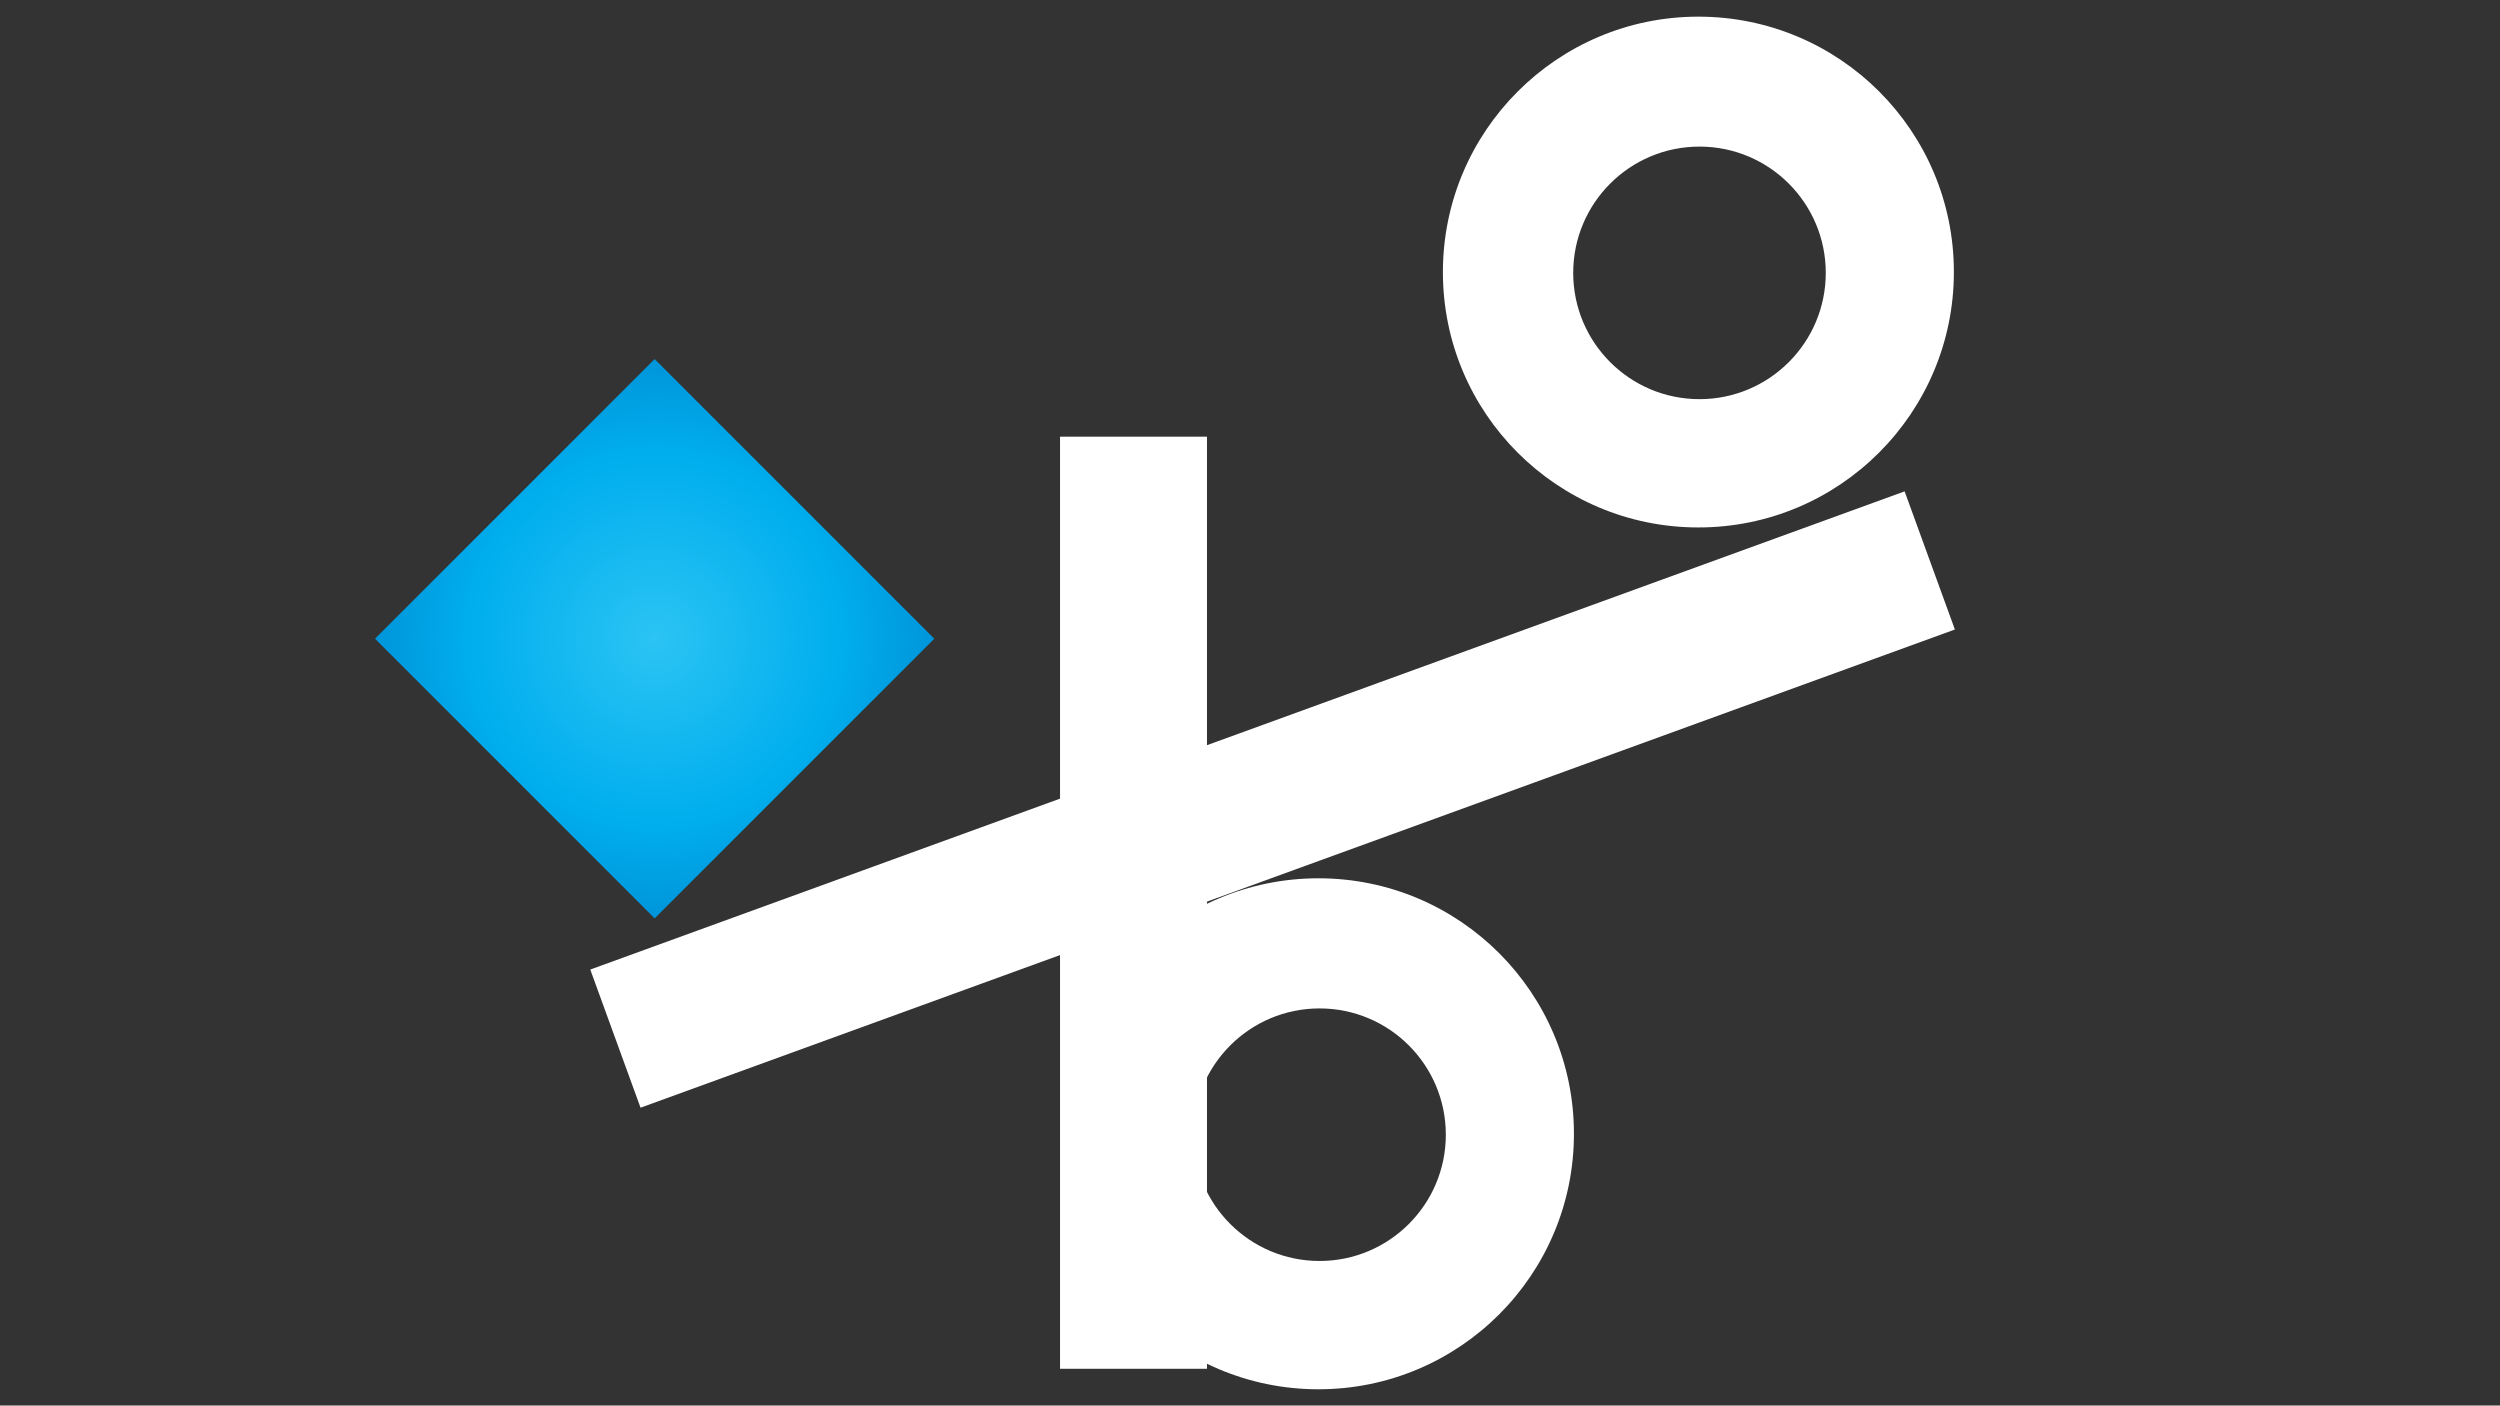
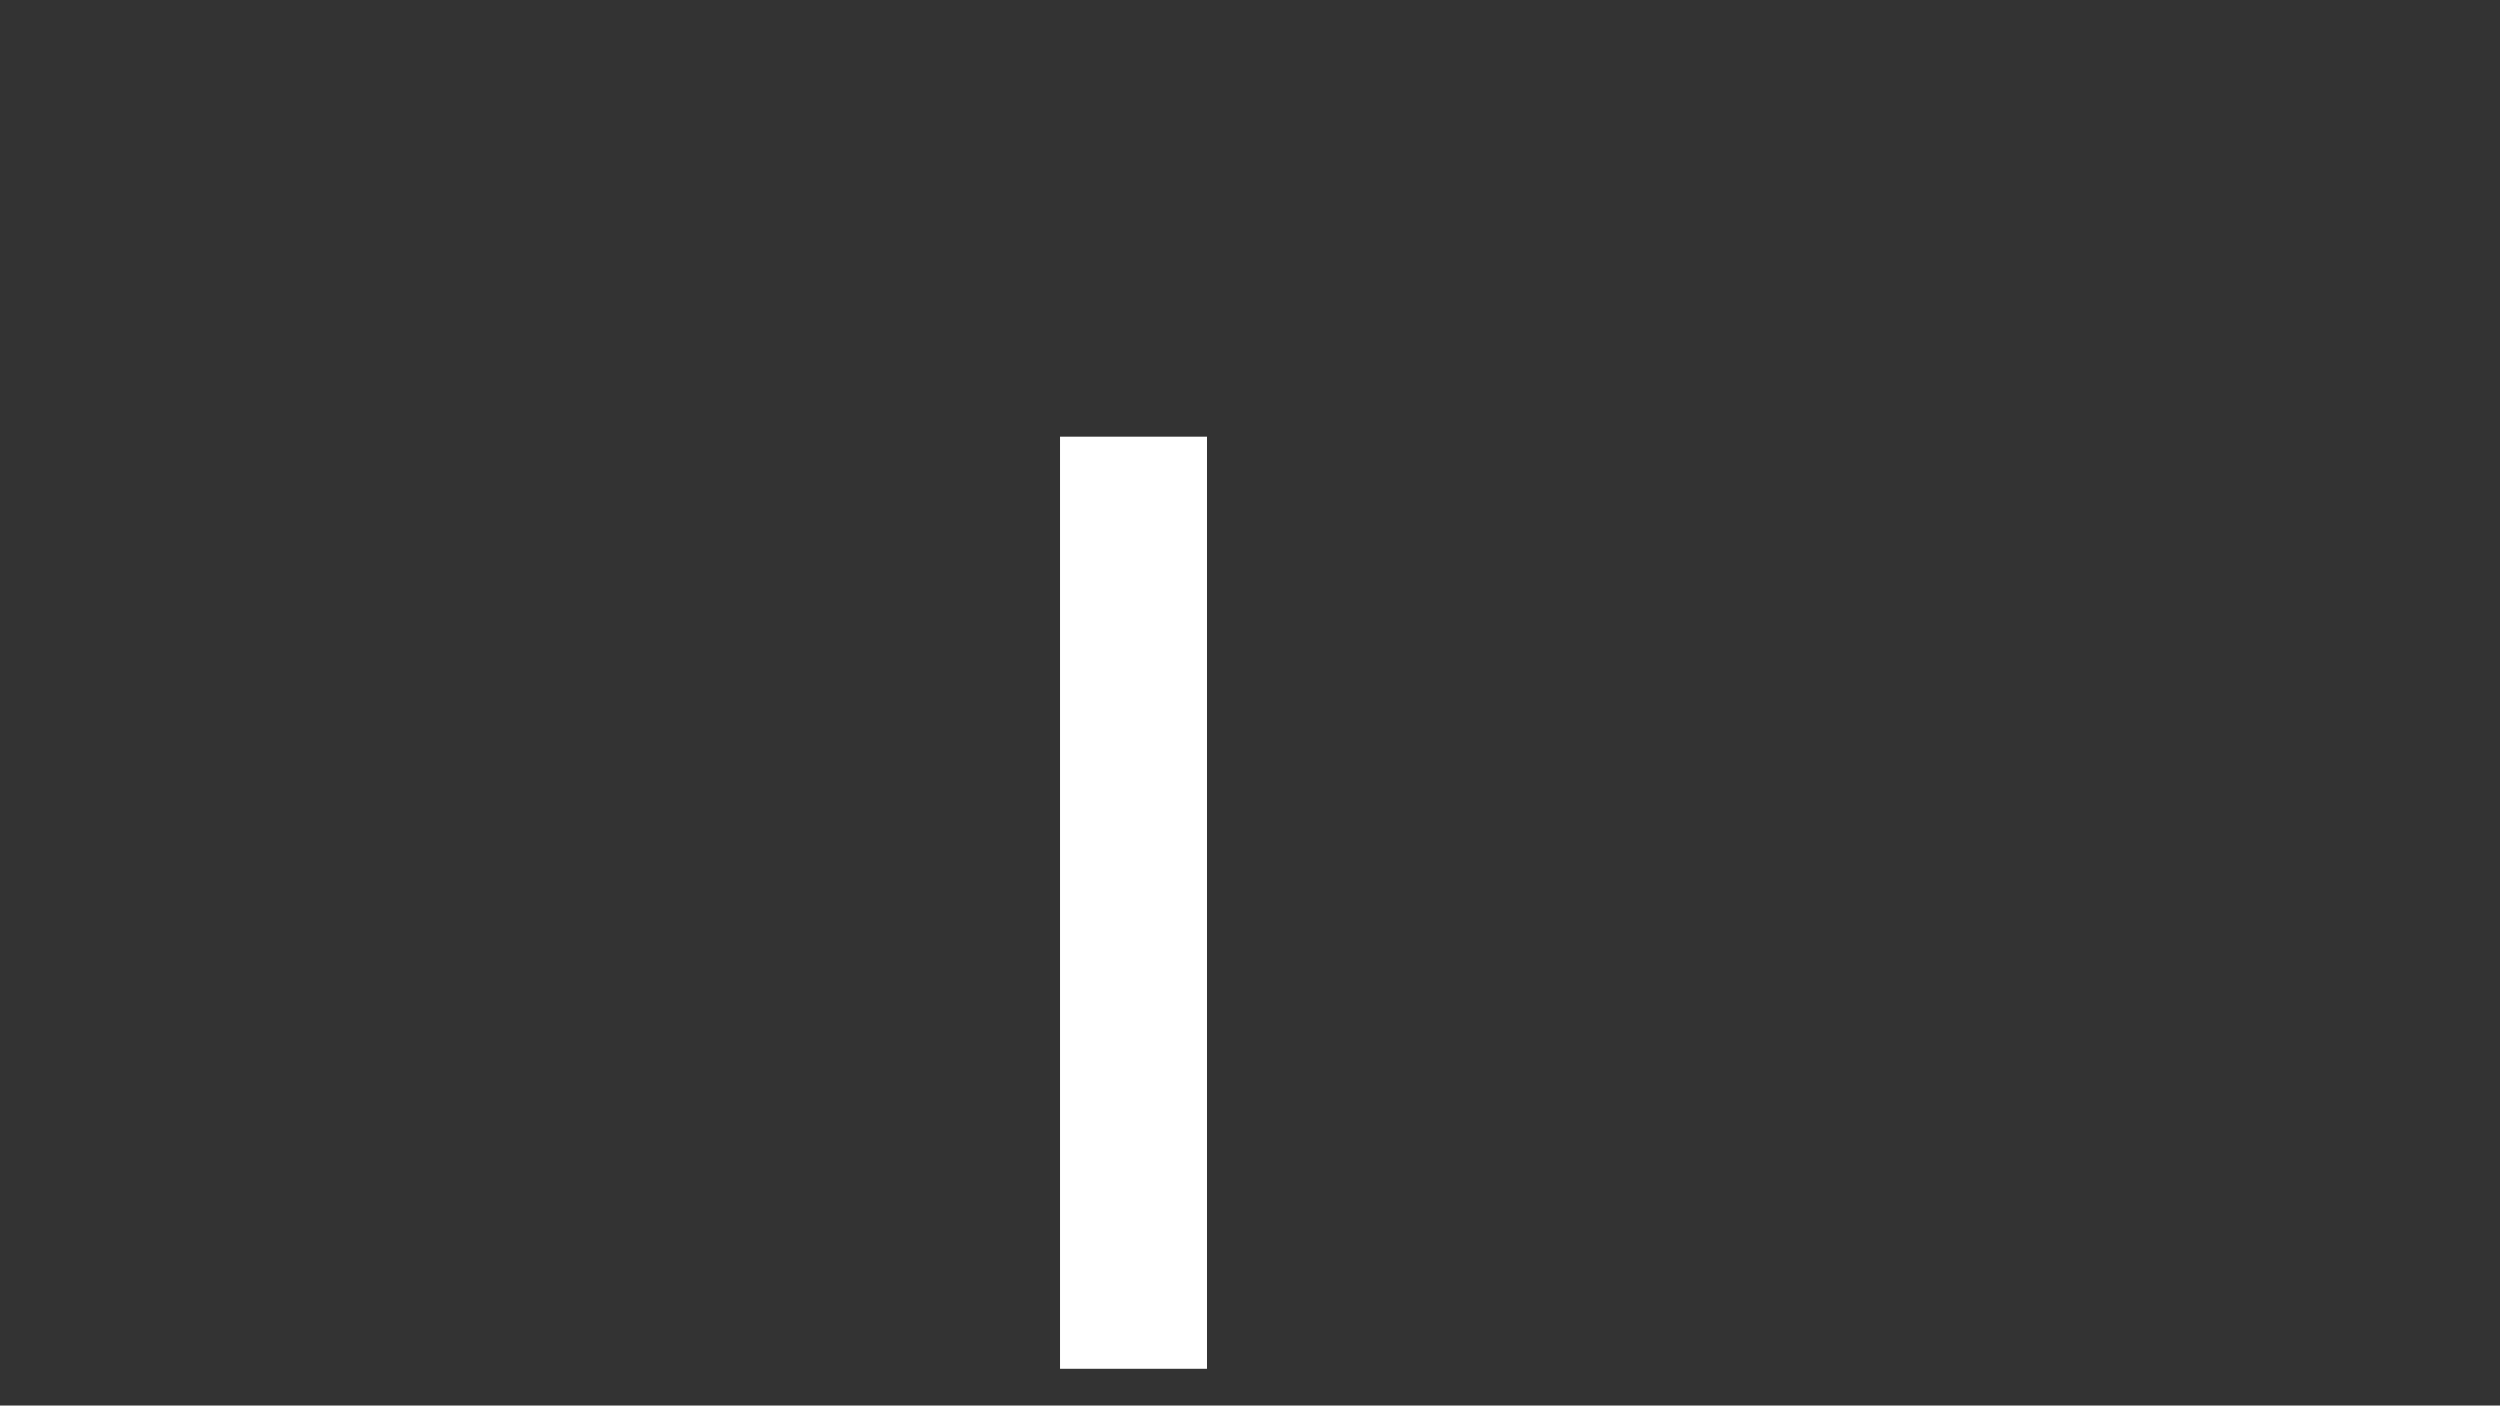
<svg xmlns="http://www.w3.org/2000/svg" version="1.1" id="Layer_1" x="0px" y="0px" viewBox="0 0 1366 768" style="enable-background:new 0 0 1366 768;" xml:space="preserve">
  <rect x="0" y="0" width="1366" height="768" fill="#333333" stroke="none" />
  <style type="text/css">
	.st0{fill:#FFFFFF;}
	.st1{fill:url(#SVGID_1_);}
</style>
  <rect x="579.2" y="238.6" class="st0" width="80.3" height="509.3" />
-   <path class="st0" d="M720.4,479.9c-77.1,0-139.6,62.5-139.6,139.6s62.5,139.6,139.6,139.6S860,696.6,860,619.5  S797.5,479.9,720.4,479.9z M721,689c-38.1,0-69-30.9-69-69s30.9-69,69-69c38.1,0,69,30.9,69,69S759.1,689,721,689z" />
-   <path class="st0" d="M928,9.1c-77.1,0-139.6,62.5-139.6,139.6S850.9,288.2,928,288.2s139.6-62.5,139.6-139.6S1005.1,9.1,928,9.1z   M928.6,218.1c-38.1,0-69-30.9-69-69c0-38.1,30.9-69,69-69c38.1,0,69,30.9,69,69C997.6,187.2,966.7,218.1,928.6,218.1z" />
  <radialGradient id="SVGID_1_" cx="339.096" cy="348.151" r="162.988" gradientTransform="matrix(0.938 0 0 0.938 39.773 22.568)" gradientUnits="userSpaceOnUse">
    <stop offset="0" style="stop-color:#2BC4F3" />
    <stop offset="0.665" style="stop-color:#00AEEE" />
    <stop offset="1" style="stop-color:#0095DA" />
  </radialGradient>
-   <polygon class="st1" points="510.5,349 357.7,501.8 204.9,349 357.7,196.2 " />
-   <rect x="655" y="55.1" transform="matrix(-0.342 -0.94 0.94 -0.342 522.205 1239.791)" class="st0" width="80.3" height="764" />
</svg>